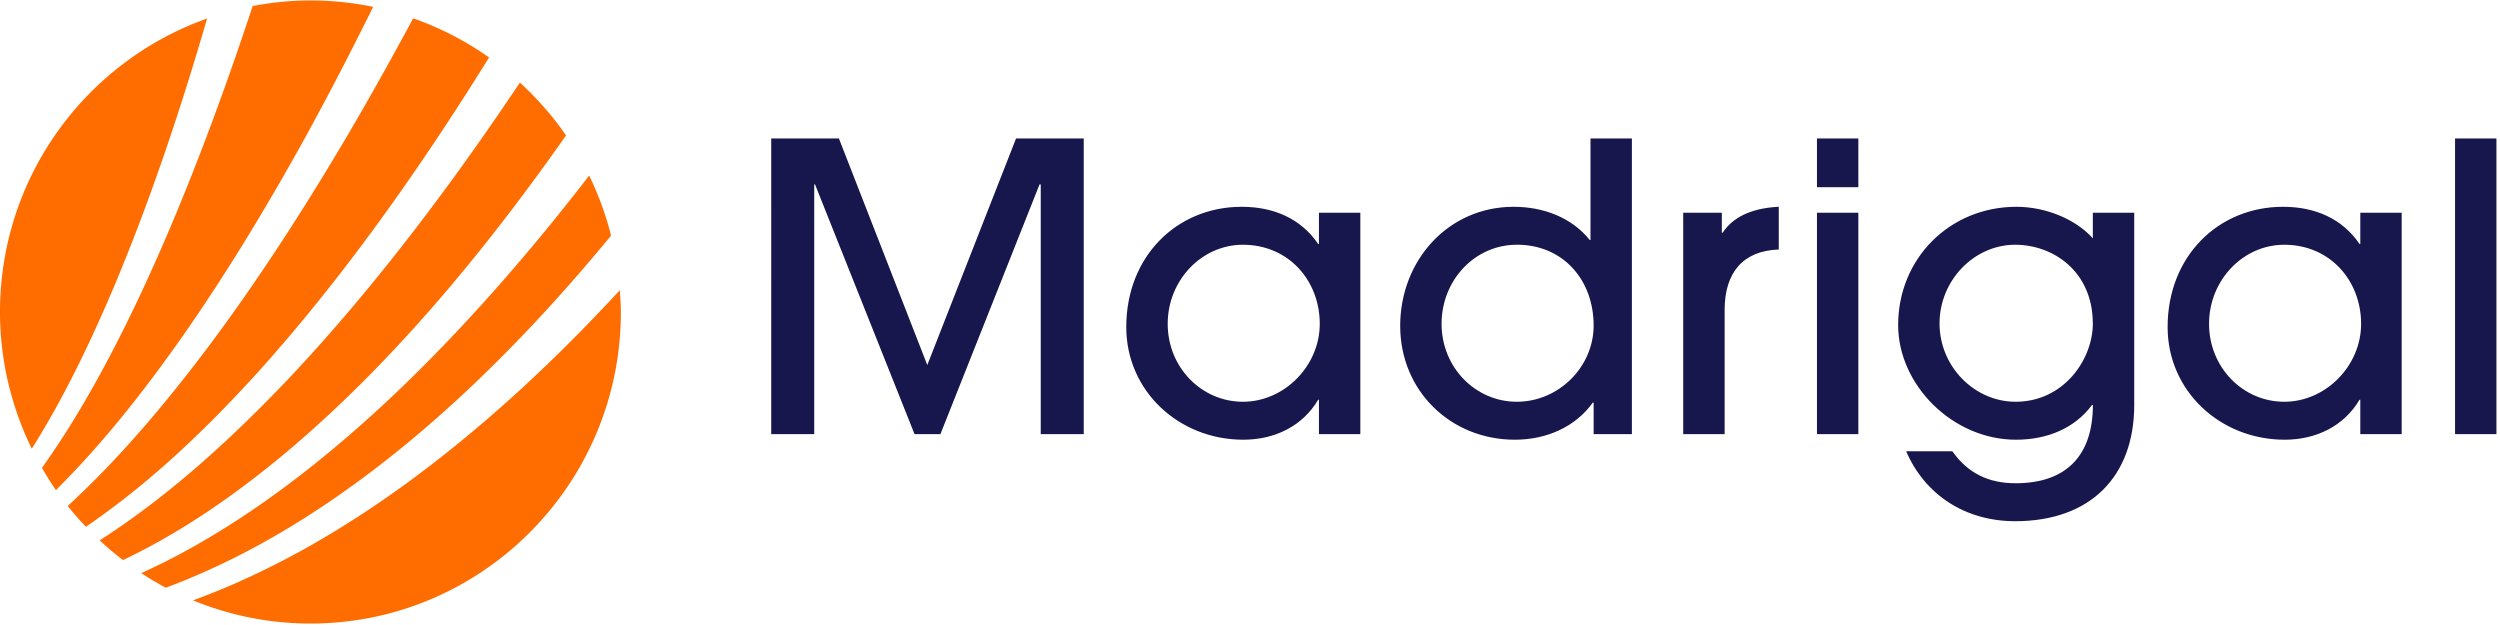
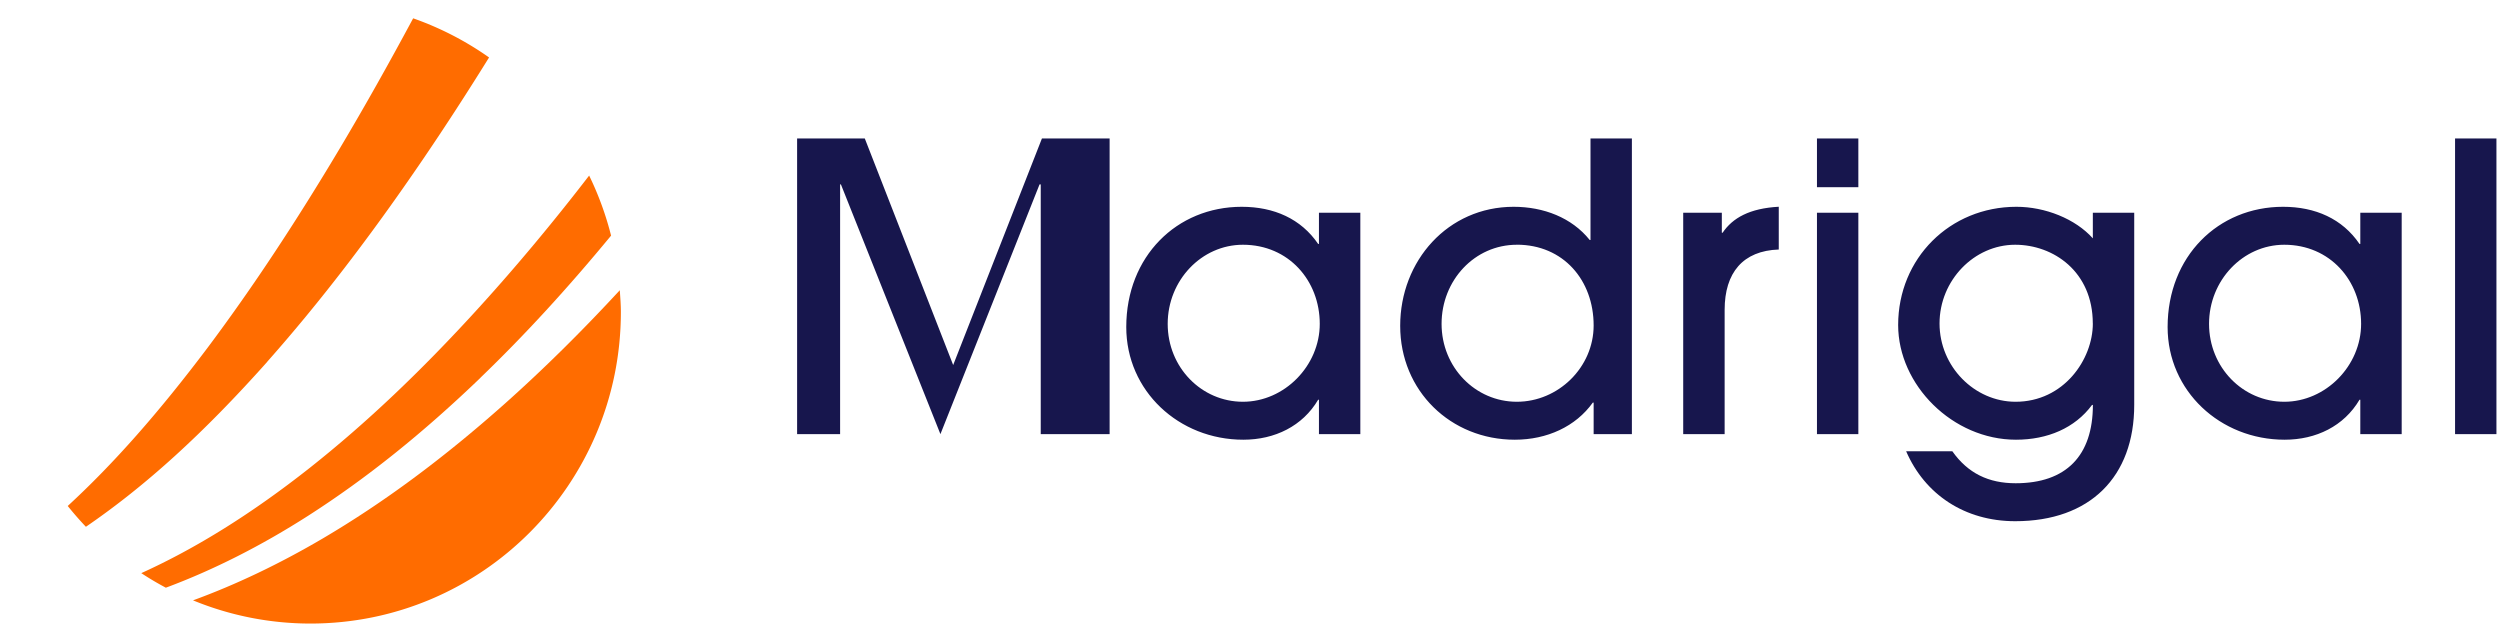
<svg xmlns="http://www.w3.org/2000/svg" xml:space="preserve" style="fill-rule:evenodd;clip-rule:evenodd;stroke-linejoin:round;stroke-miterlimit:2" viewBox="0 0 200 50">
  <path d="M168.063 78.597c-10.345 11.198-20.651 21.387-31.229 30.812-16.717 14.862-32.88 26.824-49.403 36.547-11.739 6.887-23.477 12.48-35.086 16.726a83.7 83.7 0 0 0 31.835 6.292c46.501 0 84.193-37.842 84.193-84.5 0-1.994-.155-3.936-.297-5.89" style="fill:#ff6c00;fill-rule:nonzero" transform="translate(0 .037)scale(.295)" />
  <path d="M130.295 102.301c12.009-11.548 23.657-24.274 35.421-38.528a83.8 83.8 0 0 0-5.947-16.286c-9.945 12.907-19.787 24.688-29.823 35.731-15.634 17.206-30.661 31.447-45.947 43.538-15.711 12.39-30.738 21.763-45.688 28.547a82 82 0 0 0 6.668 3.949c12.848-4.791 25.786-11.315 38.646-19.549 15.712-10.072 30.997-22.307 46.682-37.389M72.442 98.003c14.137-15.95 28.017-33.997 42.412-55.151 5.947-8.739 11.88-17.905 17.775-27.394a84 84 0 0 0-20.587-10.616c-6.54 12.182-13.08 23.834-19.787 35.097C80.091 60.342 68.379 78.027 56.434 93.99c-13.389 17.788-25.631 31.653-38.066 43.098a89 89 0 0 0 4.928 5.644c16.175-11.069 31.861-25.31 49.159-44.716" style="fill:#ff6c00;fill-rule:nonzero" transform="translate(0 .037)scale(.295)" />
-   <path d="M122.723 76.823c10.435-12.39 20.574-25.685 30.777-40.224-3.612-5.256-7.843-10.033-12.512-14.332-6.037 9.024-12.1 17.737-18.252 26.178C107.411 69.431 92.732 87.271 77.846 103c-17.968 18.85-34.208 32.715-50.809 43.422a84 84 0 0 0 6.333 5.334c15.144-7.224 30.249-17.309 45.999-30.696 14.537-12.415 28.726-26.876 43.367-44.224M83.883 35.11c5.869-10.732 11.597-21.827 17.311-33.375A83.8 83.8 0 0 0 84.18 0c-5.353 0-10.577.557-15.66 1.515-3.315 10.033-6.669 19.691-10.113 29.025-7.043 19.122-13.969 35.771-21.141 50.918-8.81 18.487-17.092 32.961-25.889 45.298 1.187 2.059 2.438 4.079 3.792 6.02 11.61-11.522 22.987-25.413 35.331-43.123C61.606 73.638 72.532 55.798 83.896 35.11M49.301 27.381c2.347-7.288 4.618-14.784 6.862-22.487C23.477 16.494 0 47.707 0 84.5c0 13.309 3.16 25.854 8.617 37.065 7.494-11.898 14.563-25.763 21.954-43.124 6.514-15.406 12.641-32.106 18.73-51.06" style="fill:#ff6c00;fill-rule:nonzero" transform="translate(0 .037)scale(.295)" />
-   <path d="M282.234 117.604V49.882h-.323l-26.881 67.722h-7.018l-26.985-67.722h-.219v67.722h-11.661V37.428h18.356l23.966 61.442 24.07-61.442h18.356v80.176zM357.681 117.604v-9.322h-.219c-4.205 7.147-11.764 10.836-20.291 10.836-17.491 0-31.744-13.218-31.744-30.553 0-19.173 13.711-32.611 31.306-32.611 8.745 0 16.085 3.249 20.729 10.072h.219v-8.454h11.222v60.032zm.219-29.906c0-11.704-8.423-21.452-20.832-21.452-11.222 0-20.406 9.645-20.406 21.452s9.171 21.128 20.406 21.128S357.9 99.078 357.9 87.698M432.174 117.604v-8.558h-.219c-4.644 6.499-12.422 10.072-21.155 10.072-17.375 0-31.087-13.218-31.087-30.876s12.951-32.288 30.764-32.288c8.101 0 15.763 2.925 20.626 8.997h.219V37.428h11.223v80.176zm-20.832-51.358c-11.442 0-20.407 9.645-20.407 21.452s9.172 21.128 20.407 21.128 20.832-9.321 20.832-20.701c0-12.247-8.204-21.892-20.832-21.892zM456.463 117.603V57.572h10.474v5.411h.219c2.696-4.013 7.34-6.615 15.221-7.042V67.54c-9.713.324-14.679 6.279-14.679 16.365v33.698zM492.735 50.646V37.428h11.223v13.218zm0 66.958V57.572h11.223v60.032zM567.331 109.693c-4.644 6.279-12.086 9.425-20.626 9.425-17.168 0-31.951-14.849-31.951-31.097 0-18.098 14.034-32.067 32.068-32.067 7.778 0 15.982 3.249 20.728 8.557v-6.939h11.223v52.121c0 19.497-11.984 31.524-32.274 31.524-13.712 0-24.508-7.262-29.578-18.966h12.525c4.205 5.955 9.829 8.674 17.169 8.674 13.712 0 20.948-7.483 20.948-21.232zm.207-22.099c0-14.085-10.694-21.348-21.052-21.348-11.119 0-20.51 9.645-20.51 21.348 0 11.704 9.494 21.232 20.626 21.232 13.067 0 20.948-11.483 20.948-21.232zM640.083 117.604v-9.322h-.22c-4.205 7.147-11.764 10.836-20.29 10.836-17.491 0-31.745-13.218-31.745-30.553 0-19.173 13.712-32.611 31.306-32.611 8.746 0 16.086 3.249 20.729 10.072h.22v-8.454h11.222v60.032zm.219-29.906c0-11.704-8.423-21.452-20.832-21.452-11.223 0-20.407 9.645-20.407 21.452s9.171 21.128 20.407 21.128c11.235 0 20.832-9.748 20.832-21.128M665.778 37.428H677v80.176h-11.222z" style="fill:#17164d;fill-rule:nonzero" transform="translate(0 .037)scale(.295)" />
+   <path d="M282.234 117.604V49.882h-.323l-26.881 67.722l-26.985-67.722h-.219v67.722h-11.661V37.428h18.356l23.966 61.442 24.07-61.442h18.356v80.176zM357.681 117.604v-9.322h-.219c-4.205 7.147-11.764 10.836-20.291 10.836-17.491 0-31.744-13.218-31.744-30.553 0-19.173 13.711-32.611 31.306-32.611 8.745 0 16.085 3.249 20.729 10.072h.219v-8.454h11.222v60.032zm.219-29.906c0-11.704-8.423-21.452-20.832-21.452-11.222 0-20.406 9.645-20.406 21.452s9.171 21.128 20.406 21.128S357.9 99.078 357.9 87.698M432.174 117.604v-8.558h-.219c-4.644 6.499-12.422 10.072-21.155 10.072-17.375 0-31.087-13.218-31.087-30.876s12.951-32.288 30.764-32.288c8.101 0 15.763 2.925 20.626 8.997h.219V37.428h11.223v80.176zm-20.832-51.358c-11.442 0-20.407 9.645-20.407 21.452s9.172 21.128 20.407 21.128 20.832-9.321 20.832-20.701c0-12.247-8.204-21.892-20.832-21.892zM456.463 117.603V57.572h10.474v5.411h.219c2.696-4.013 7.34-6.615 15.221-7.042V67.54c-9.713.324-14.679 6.279-14.679 16.365v33.698zM492.735 50.646V37.428h11.223v13.218zm0 66.958V57.572h11.223v60.032zM567.331 109.693c-4.644 6.279-12.086 9.425-20.626 9.425-17.168 0-31.951-14.849-31.951-31.097 0-18.098 14.034-32.067 32.068-32.067 7.778 0 15.982 3.249 20.728 8.557v-6.939h11.223v52.121c0 19.497-11.984 31.524-32.274 31.524-13.712 0-24.508-7.262-29.578-18.966h12.525c4.205 5.955 9.829 8.674 17.169 8.674 13.712 0 20.948-7.483 20.948-21.232zm.207-22.099c0-14.085-10.694-21.348-21.052-21.348-11.119 0-20.51 9.645-20.51 21.348 0 11.704 9.494 21.232 20.626 21.232 13.067 0 20.948-11.483 20.948-21.232zM640.083 117.604v-9.322h-.22c-4.205 7.147-11.764 10.836-20.29 10.836-17.491 0-31.745-13.218-31.745-30.553 0-19.173 13.712-32.611 31.306-32.611 8.746 0 16.086 3.249 20.729 10.072h.22v-8.454h11.222v60.032zm.219-29.906c0-11.704-8.423-21.452-20.832-21.452-11.223 0-20.407 9.645-20.407 21.452s9.171 21.128 20.407 21.128c11.235 0 20.832-9.748 20.832-21.128M665.778 37.428H677v80.176h-11.222z" style="fill:#17164d;fill-rule:nonzero" transform="translate(0 .037)scale(.295)" />
</svg>